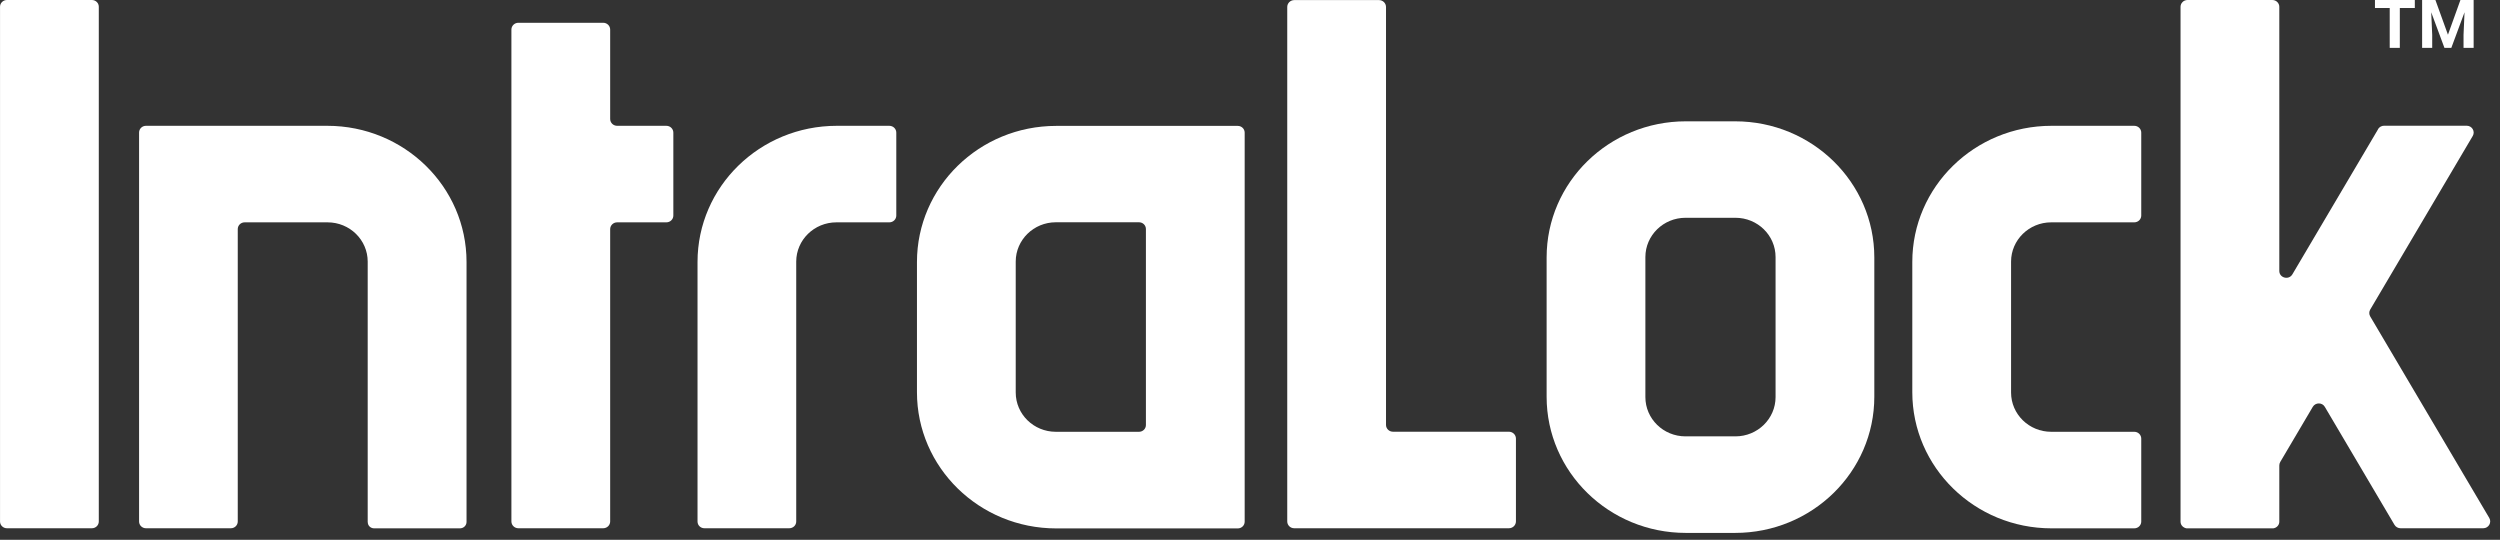
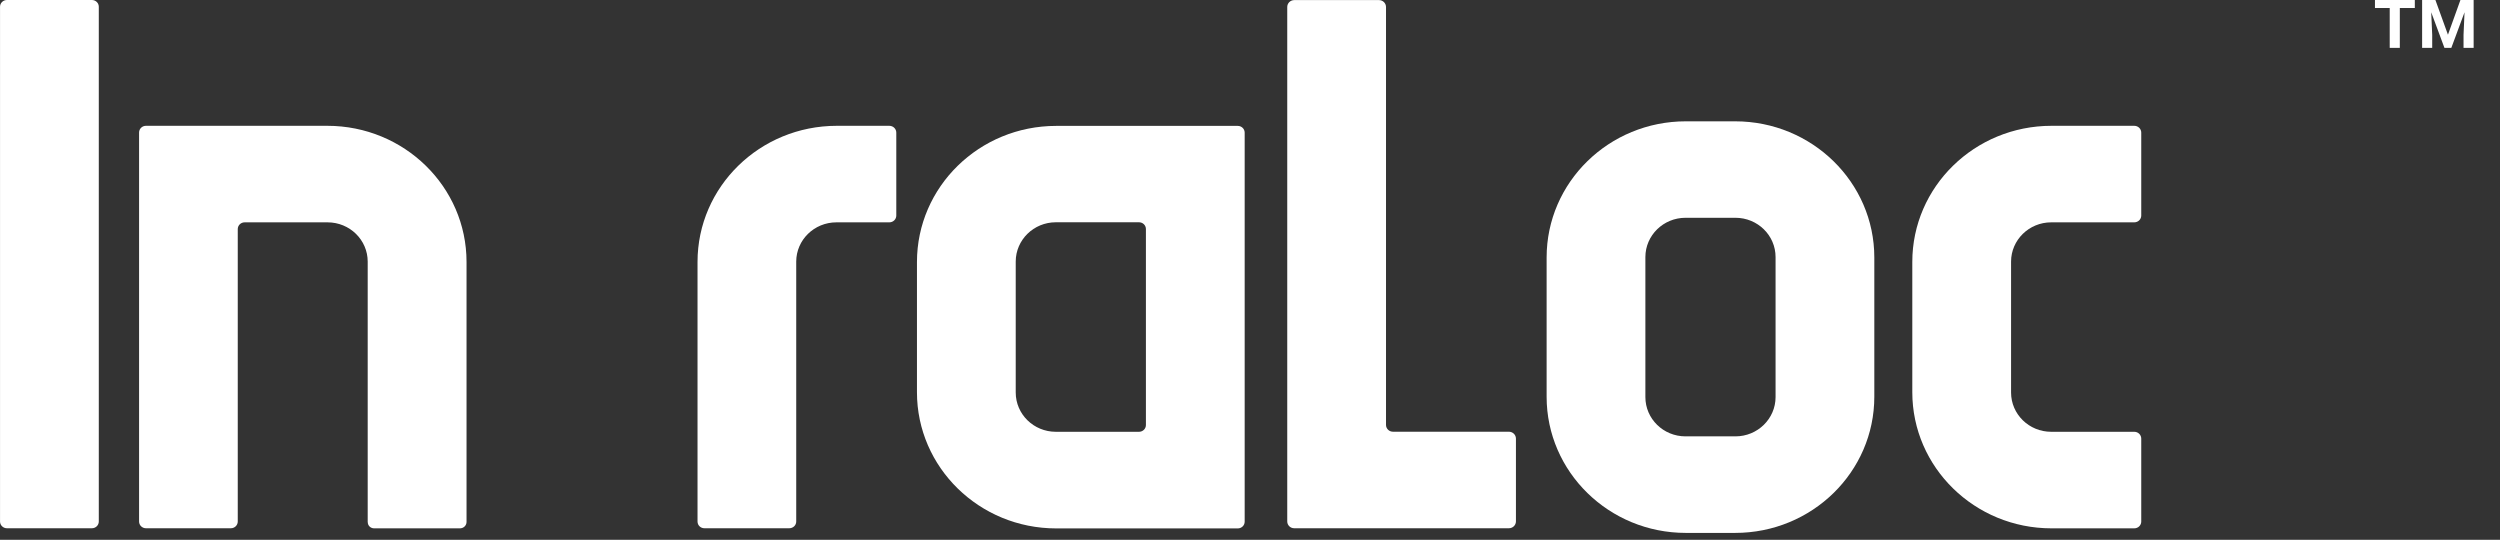
<svg xmlns="http://www.w3.org/2000/svg" fill="none" viewBox="0 0 176 38" height="38" width="176">
  <rect x="0" y="0" width="176" height="38" fill="#333333" stroke="none" />
  <path fill="white" d="M6.47 0H0.488C0.22 0 0.002 0.212 0.002 0.474V36.715C0.002 36.977 0.22 37.189 0.488 37.189H6.47C6.738 37.189 6.955 36.977 6.955 36.715V0.474C6.955 0.212 6.738 0 6.47 0Z" />
  <path fill="white" d="M97.575 29.919V0.491C97.575 0.226 97.356 0.006 97.078 0.006H91.119C90.847 0.006 90.622 0.22 90.622 0.491V36.709C90.622 36.975 90.841 37.189 91.113 37.189H106.226C106.497 37.189 106.722 36.975 106.722 36.704V30.878C106.722 30.613 106.503 30.393 106.226 30.393H98.066C97.794 30.393 97.575 30.178 97.575 29.913V29.919Z" />
  <path fill="white" d="M25.891 36.766C25.891 37.003 26.088 37.195 26.336 37.195H32.382C32.636 37.195 32.844 36.997 32.844 36.743C32.844 34.327 32.844 29.828 32.844 18.442C32.844 13.147 28.455 8.857 23.044 8.857H10.276C10.005 8.857 9.791 9.071 9.791 9.331V36.715C9.791 36.98 10.011 37.189 10.276 37.189H16.253C16.524 37.189 16.738 36.974 16.738 36.715V16.128C16.738 15.862 16.958 15.653 17.223 15.653H23.062C24.621 15.653 25.886 16.89 25.886 18.419C25.886 26.526 25.886 33.763 25.886 36.766H25.891Z" />
  <path fill="white" d="M87.625 9.337C87.625 9.072 87.405 8.863 87.14 8.863H74.354C68.943 8.863 64.554 13.153 64.554 18.448V27.615C64.554 32.905 68.943 37.2 74.354 37.2H87.14C87.411 37.2 87.625 36.986 87.625 36.726V9.337ZM80.672 29.924C80.672 30.189 80.452 30.398 80.187 30.398H74.331C72.772 30.398 71.507 29.162 71.507 27.632V18.414C71.507 16.89 72.772 15.648 74.331 15.648H80.187C80.458 15.648 80.672 15.863 80.672 16.122V29.913V29.924Z" />
-   <path fill="white" d="M167.416 9.1L161.381 19.317C161.127 19.741 160.463 19.566 160.463 19.074V0.48C160.463 0.215 160.244 0 159.972 0H154.001C153.73 0 153.51 0.215 153.51 0.48V36.726C153.51 36.969 153.695 37.155 153.932 37.195H160.042C160.278 37.161 160.463 36.969 160.463 36.726V32.769C160.463 32.684 160.486 32.6 160.527 32.526L162.819 28.643C163.01 28.321 163.483 28.321 163.668 28.643L168.571 36.946C168.658 37.093 168.819 37.189 168.999 37.189H174.82C175.195 37.189 175.432 36.788 175.247 36.467L166.862 22.275C166.775 22.128 166.775 21.942 166.862 21.795L174.08 9.574C174.271 9.252 174.034 8.851 173.653 8.851H167.838C167.664 8.851 167.503 8.942 167.41 9.094L167.416 9.1Z" />
  <path fill="white" d="M62.608 15.653H58.883C57.324 15.653 56.054 16.89 56.054 18.419C56.054 26.486 56.054 33.684 56.054 36.715C56.054 36.98 55.834 37.189 55.563 37.189H49.592C49.32 37.189 49.106 36.98 49.106 36.715C49.106 34.293 49.106 29.788 49.106 18.442C49.106 13.147 53.495 8.857 58.912 8.857H62.608C62.88 8.857 63.099 9.071 63.099 9.337V15.174C63.099 15.439 62.88 15.653 62.608 15.653V15.653Z" />
  <path fill="white" d="M144.403 30.398C142.844 30.398 141.579 29.162 141.579 27.632V18.419C141.579 16.895 142.844 15.653 144.403 15.653H150.253C150.525 15.653 150.744 15.439 150.744 15.174V9.337C150.744 9.071 150.525 8.857 150.253 8.857H144.426C139.015 8.857 134.626 13.147 134.626 18.442V27.61C134.626 32.899 139.015 37.195 144.426 37.195H150.253C150.525 37.195 150.744 36.98 150.744 36.715V30.878C150.744 30.613 150.525 30.398 150.253 30.398H144.403Z" />
  <path fill="white" d="M122.153 8.541H118.682C113.271 8.541 108.882 12.831 108.882 18.126V27.931C108.882 33.221 113.271 37.517 118.682 37.517H122.153C127.564 37.517 131.952 33.227 131.952 27.931V18.126C131.952 12.837 127.564 8.541 122.153 8.541V8.541ZM125 27.954C125 29.478 123.735 30.72 122.176 30.72H118.659C117.099 30.72 115.835 29.484 115.835 27.954V18.098C115.835 16.574 117.099 15.332 118.659 15.332H122.176C123.735 15.332 125 16.568 125 18.098V27.954Z" />
-   <path fill="white" d="M36.003 36.709C36.003 36.974 36.222 37.189 36.494 37.189H42.465C42.736 37.189 42.956 36.974 42.956 36.709V16.133C42.956 15.868 43.175 15.653 43.447 15.653H46.912C47.183 15.653 47.403 15.439 47.403 15.174V9.337C47.403 9.071 47.183 8.857 46.912 8.857H43.447C43.175 8.857 42.956 8.642 42.956 8.377V2.083C42.956 1.818 42.736 1.603 42.465 1.603H36.494C36.222 1.603 36.003 1.818 36.003 2.083V36.709V36.709Z" />
  <path fill="white" d="M170.003 0.564H168.947V3.37H168.236V0.564H167.197V0H170.003V0.564Z" />
  <path fill="white" d="M171.453 0L172.336 2.444L173.214 0H174.144V3.37H173.433V2.45L173.503 0.864L172.573 3.37H172.088L171.158 0.864L171.227 2.45V3.37H170.517V0H171.447H171.453Z" />
</svg>